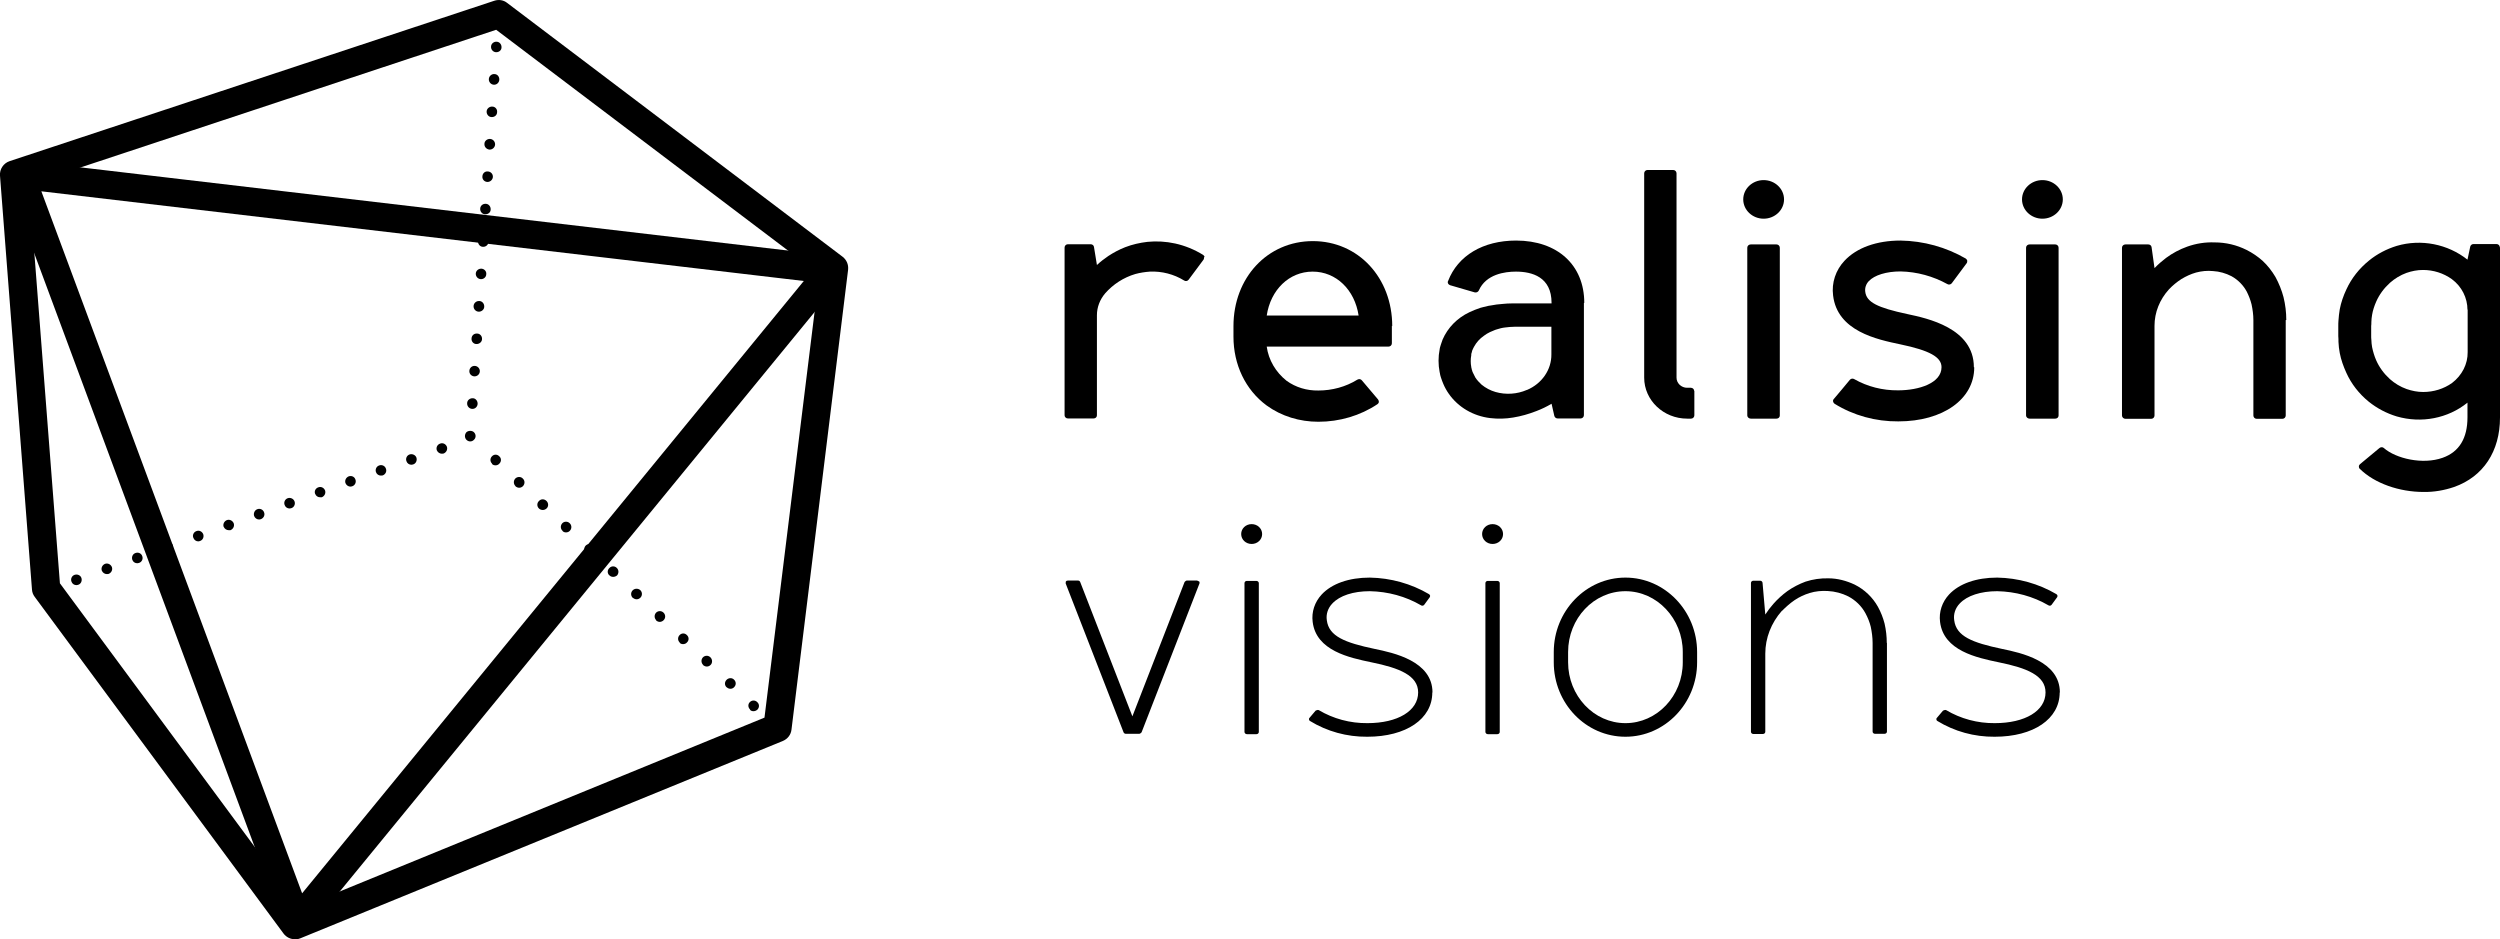
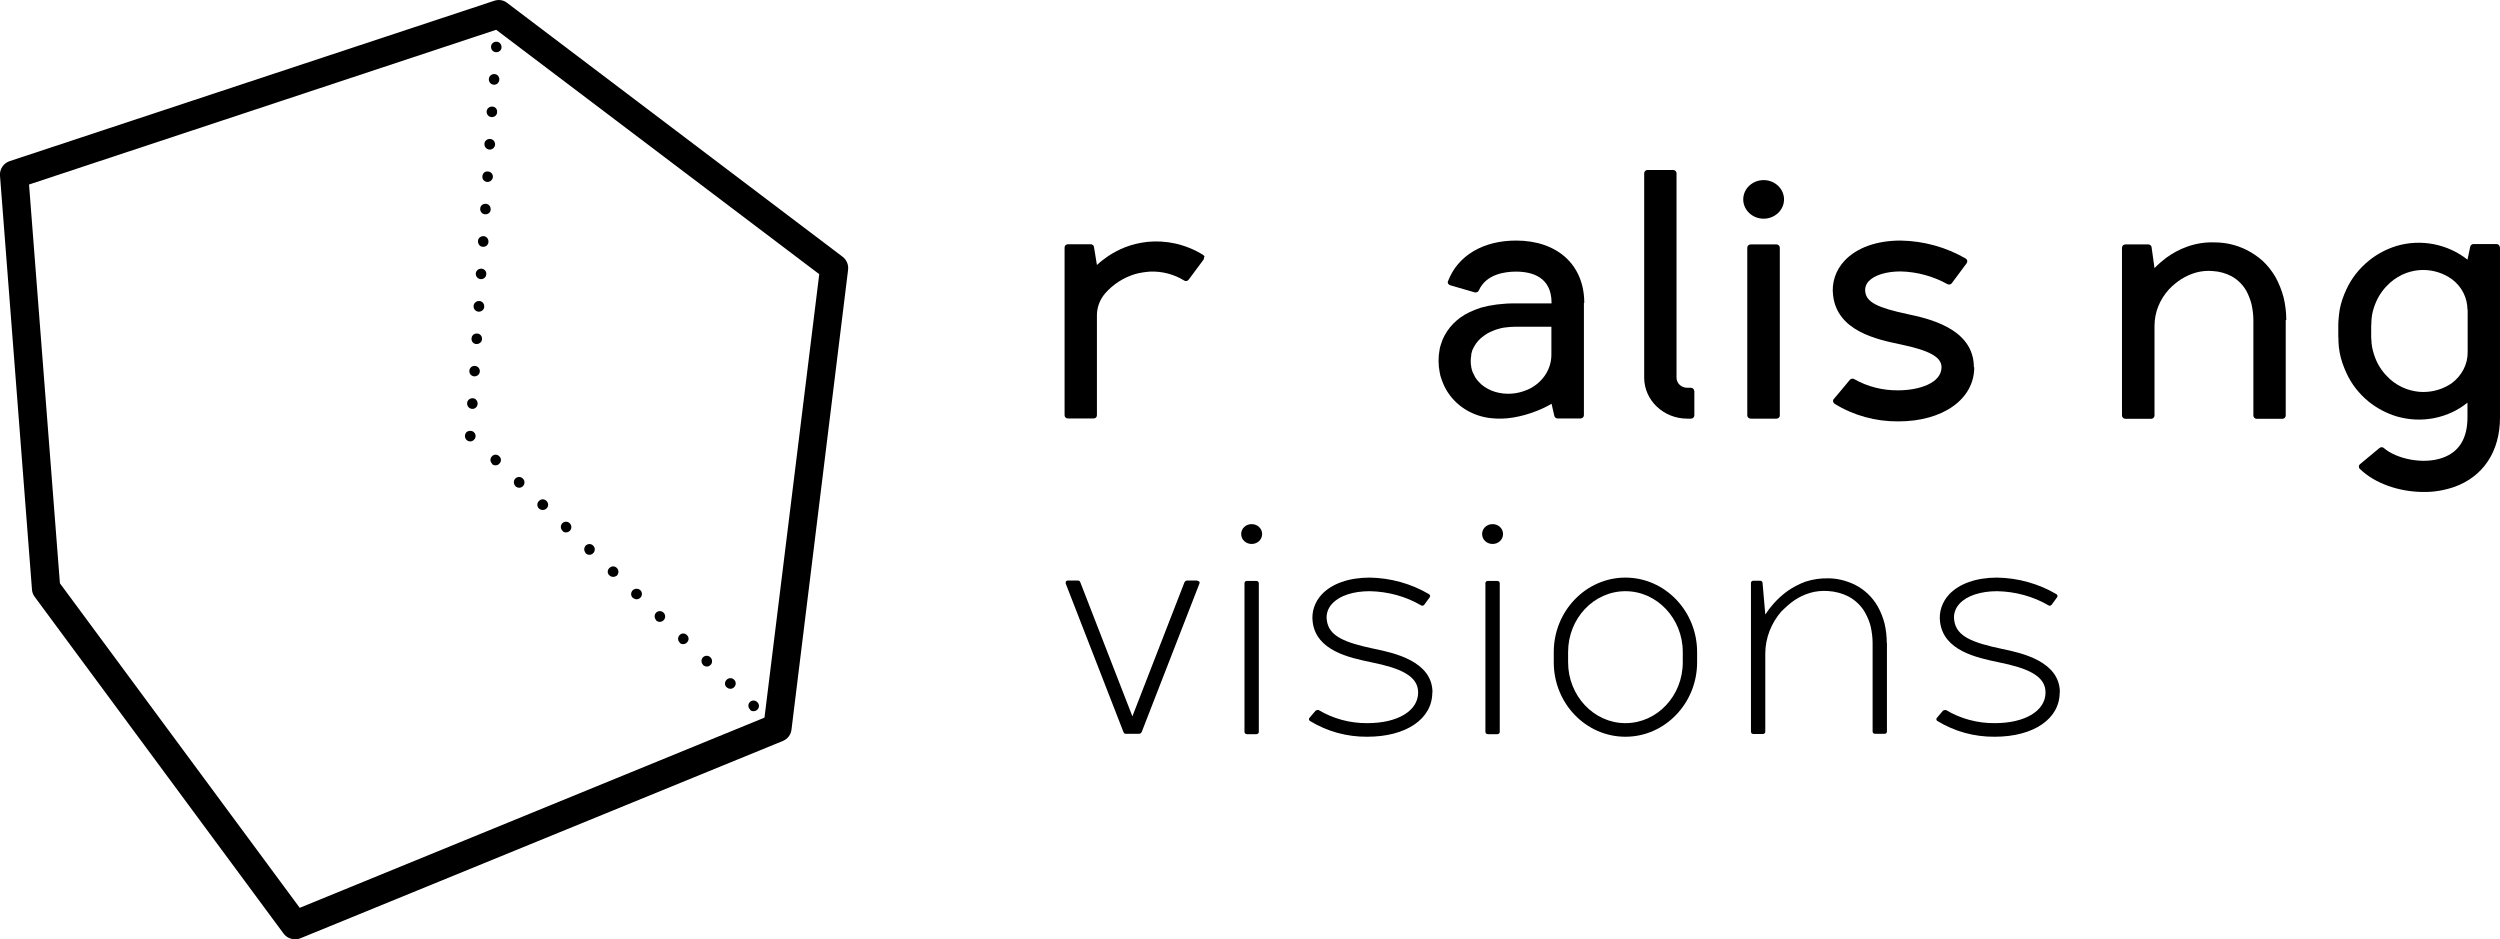
<svg xmlns="http://www.w3.org/2000/svg" id="b" width="47.99mm" height="18.03mm" viewBox="0 0 136.04 51.11">
  <defs>
    <style>
         @media (prefers-color-scheme: dark) {
            .d{fill: #919191;}
        }
      @media (prefers-color-scheme: light) {
            .d{fill: #202838;}
        }
        </style>
  </defs>
  <g id="c">
    <path class="d" d="m16.05,51.11c-.24,0-.47-.11-.62-.31L1.89,32.48c-.09-.12-.14-.25-.15-.4L0,9.56c-.03-.35.19-.68.52-.79L26.9.04c.24-.08.5-.04.7.12l18.25,13.81c.22.17.33.43.3.71l-3.08,25.02c-.03.28-.21.51-.47.62l-26.26,10.74c-.09.04-.19.06-.29.06ZM3.26,31.74l13.05,17.66,25.29-10.35,2.98-24.13L27,1.62,1.58,10.04l1.68,21.7Z" />
-     <path class="d" d="m16.18,50.9s-.08,0-.13-.01c-.27-.04-.5-.23-.59-.49L.37,9.76c-.09-.25-.05-.53.12-.74.17-.21.43-.32.69-.29l44.13,5.19c.28.03.52.21.62.48.1.26.06.56-.12.77l-29.04,35.44c-.15.18-.37.28-.59.28ZM2.25,10.41l14.19,38.2L43.74,15.29,2.25,10.41Z" />
    <path class="d" d="m25.69,22.25c-.16-.01-.28-.15-.27-.31h0c0-.16.15-.28.31-.27h0c.15,0,.27.15.26.31h0c-.01.15-.13.27-.28.27h-.02Zm.12-1.77c-.16-.01-.28-.14-.27-.3h0c.01-.16.14-.28.3-.27h0c.16.01.28.15.27.3h0c-.01.16-.14.27-.29.27h-.01Zm.11-1.76c-.16,0-.28-.15-.26-.31h0c.01-.16.14-.27.3-.26h0c.16,0,.28.14.27.3h0c0,.15-.14.27-.29.27h-.02Zm.12-1.76c-.16-.01-.28-.15-.27-.31h0c.01-.16.15-.28.31-.27h0c.16,0,.28.15.27.31h0c0,.15-.14.27-.29.27h-.02Zm.12-1.77c-.16-.01-.28-.15-.27-.31h0c.01-.15.15-.27.31-.26h0c.16.01.28.15.26.3h0c0,.15-.13.27-.28.27h-.02Zm.12-1.76c-.16,0-.28-.15-.27-.31h0c0-.16.15-.28.31-.27h0c.15.01.27.15.26.31h0c0,.15-.13.27-.28.27h-.02Zm.12-1.77c-.16,0-.28-.15-.27-.3h0c0-.16.14-.28.3-.27h0c.16,0,.28.15.27.31h0c0,.15-.13.26-.28.26h-.02Zm.11-1.76c-.16-.01-.28-.15-.26-.31h0c.01-.16.14-.28.3-.26h0c.16.01.28.14.27.3h0c-.01.15-.14.27-.29.27h-.02Zm.12-1.76c-.16-.02-.28-.15-.27-.31h0c0-.16.15-.28.31-.27h0c.16.01.28.15.27.31h0c-.01.15-.14.27-.29.27h-.02Zm.12-1.77c-.16,0-.28-.15-.27-.31h0c.01-.15.15-.27.31-.26h0c.16,0,.28.15.26.3h0c0,.16-.13.27-.28.27h-.02Zm.12-1.76c-.16-.01-.28-.15-.27-.31h0c.01-.16.15-.28.3-.27h0c.17,0,.28.15.27.31h0c-.01.15-.13.27-.28.27h-.02Zm.11-1.77c-.15-.01-.27-.15-.26-.3h0c0-.16.15-.28.3-.27h0c.16,0,.28.15.27.31h0c0,.15-.13.26-.28.26h-.03Z" />
    <path class="d" d="m40.82,38.61c-.12-.11-.13-.29-.02-.4h0c.11-.12.3-.12.41,0h0c.12.11.12.29,0,.41h0c-.06.05-.13.08-.21.08h0c-.07,0-.14-.02-.19-.08Zm-1.28-1.21c-.12-.11-.12-.29,0-.41h0c.11-.11.29-.12.4-.01h0c.12.11.13.29.01.41h0c-.05.06-.13.09-.2.09h0c-.08,0-.15-.03-.2-.08Zm-1.28-1.22c-.11-.11-.12-.29-.01-.41h0c.11-.11.29-.12.41,0h0c.11.11.12.3.01.41h0c-.06.06-.13.09-.21.09h0c-.07,0-.14-.03-.2-.08Zm-1.27-1.22c-.12-.1-.12-.29-.01-.4h0c.11-.12.29-.12.4,0h0c.12.11.12.29,0,.4h0c-.05.06-.13.09-.21.09h0c-.07,0-.14-.02-.19-.08Zm-1.28-1.21c-.11-.11-.12-.29-.01-.41h0c.11-.11.29-.12.41,0h0c.11.11.12.29,0,.41h0c-.06.06-.14.09-.21.09h0c-.07,0-.14-.03-.2-.08Zm-1.28-1.22c-.11-.11-.12-.29,0-.41h0c.11-.11.3-.11.41-.01h0c.12.11.12.3.01.41h0c-.06.06-.13.09-.21.09h0c-.07,0-.14-.03-.2-.08Zm-1.27-1.22c-.12-.11-.12-.29,0-.4h0c.11-.12.29-.12.4-.01h0c.12.11.12.29.02.41h0c-.06.05-.14.08-.21.08h0c-.07,0-.15-.02-.2-.08Zm-1.28-1.21c-.11-.11-.12-.29-.01-.41h0c.11-.11.29-.12.41,0h0c.11.11.12.29,0,.41h0c-.06.06-.13.09-.21.09h0c-.07,0-.14-.03-.2-.08Zm-1.27-1.22c-.12-.11-.12-.29-.01-.41h0c.11-.11.29-.11.4,0h0c.12.11.12.3.01.41h0c-.05.06-.13.09-.21.09h0c-.07,0-.14-.02-.19-.08Zm-1.28-1.21c-.12-.11-.12-.3,0-.41h0c.11-.12.29-.12.41,0h0c.11.11.12.29.01.4h0c-.06.06-.14.09-.21.09h0c-.07,0-.14-.02-.2-.07Zm-1.28-1.22c-.11-.11-.12-.29-.01-.41h0c.11-.11.3-.12.41,0h0c.12.11.12.29.01.41h0c-.06.06-.13.09-.21.09h0c-.07,0-.14-.03-.2-.08Zm-1.27-1.22c-.12-.11-.12-.29-.01-.4h0c.11-.12.29-.12.4,0h0c.12.1.12.29,0,.4h0c-.05.06-.13.09-.2.09h0c-.08,0-.15-.02-.2-.08Z" />
-     <path class="d" d="m3.89,31.65c-.06-.15.02-.32.17-.37h0c.15-.05.32.02.37.17h0c.05.15-.02.32-.17.37h0s-.07.02-.1.02h0c-.12,0-.23-.07-.27-.19Zm1.65-.6c-.05-.15.03-.31.18-.37h0c.15-.05.31.03.37.18h0c.05.15-.03.31-.18.37h0s-.06.01-.09.01h0c-.12,0-.23-.07-.28-.19Zm1.66-.59c-.05-.15.02-.32.18-.37h0c.15-.05.31.02.36.17h0c.06.15-.02.32-.17.37h0s-.07.02-.1.02h0c-.12,0-.23-.07-.27-.19Zm1.66-.6c-.06-.15.02-.31.17-.37h0c.15-.05.32.03.37.18h0c.06.15-.02.31-.17.37h0s-.07,0-.1,0h0c-.12,0-.23-.07-.27-.19Zm1.66-.6c-.06-.14.02-.31.17-.36h0c.15-.06.31.02.37.17h0c.05.15-.02.32-.18.37h0s-.06.02-.09.02h0c-.12,0-.23-.08-.27-.2Zm1.65-.59c-.05-.15.03-.31.18-.37h0c.15-.05.31.03.37.18h0c.05.15-.03.31-.18.37h0s-.06,0-.1,0h0c-.11,0-.22-.07-.27-.19Zm1.66-.59c-.05-.15.03-.32.17-.37h0c.15-.06.32.02.37.17h0c.06.15-.02.31-.17.37h0s-.07.02-.1.02h0c-.12,0-.23-.08-.27-.19Zm1.66-.6c-.06-.15.02-.32.17-.37h0c.15-.05.32.03.37.18h0c.05.14-.02.31-.17.36h0s-.07.02-.1.02h0c-.12,0-.23-.07-.27-.19Zm1.66-.6c-.06-.15.02-.31.17-.36h0c.15-.06.31.02.37.17h0c.05.15-.03.31-.18.37h0s-.06,0-.09,0h0c-.12,0-.23-.07-.27-.19Zm1.65-.59c-.05-.15.03-.31.18-.37h0c.15-.05.31.02.36.17h0c.06.15-.02.32-.17.37h0s-.06.02-.1.02h0c-.11,0-.22-.07-.27-.19Zm1.66-.6c-.05-.14.02-.31.17-.36h0c.15-.06.32.02.37.17h0c.06.15-.02.31-.17.37h0s-.07.01-.1.01h0c-.12,0-.23-.07-.27-.19Zm1.66-.59c-.06-.15.02-.32.17-.37h0c.15-.05.32.03.37.17h0c.05.15-.02.32-.17.37h0s-.07.02-.1.02h0c-.12,0-.23-.07-.27-.19Zm1.65-.6c-.05-.15.03-.31.18-.36h0c.15-.06.31.02.37.17h0c.05.15-.03.31-.18.37h0s-.06.01-.09.01h0c-.12,0-.23-.07-.28-.19Z" />
    <path class="d" d="m65.52,14s0,.1-.03.13l-.81,1.09c-.06.08-.17.1-.25.04-.55-.34-1.21-.51-1.86-.48-.27.02-.53.06-.79.13-.64.19-1.21.56-1.64,1.05h0c-.29.34-.45.76-.45,1.19v5.45c0,.1-.08.17-.18.17h-1.4c-.1,0-.18-.08-.18-.17v-9.13c0-.1.08-.18.18-.18h1.24c.09,0,.17.06.18.15l.16.98c.19-.18.4-.34.62-.49.29-.19.59-.35.92-.48.39-.15.79-.24,1.21-.29.5-.05,1.01-.02,1.51.09.54.12,1.05.33,1.52.62.04.03.07.07.08.11Z" />
-     <path class="d" d="m75.74,17.73v.95c0,.1-.08.18-.18.18h-6.63c.1.73.49,1.39,1.08,1.86.5.36,1.1.54,1.73.53.75,0,1.49-.2,2.12-.59.08-.05.19-.04.25.04l.88,1.04s.05.08.04.13c0,.05-.03.09-.07.12-.94.63-2.07.96-3.22.96-1.02,0-2.01-.3-2.82-.89-1.15-.85-1.8-2.22-1.8-3.74v-.57c0-2.64,1.85-4.63,4.32-4.63s4.32,1.99,4.32,4.63Zm-1.81-.56c-.21-1.4-1.22-2.39-2.5-2.39s-2.29.99-2.5,2.39h5.01Z" />
    <path class="d" d="m86.19,16.49v6.1c0,.1-.08.18-.18.18h-1.25c-.09,0-.16-.06-.18-.14l-.15-.66c-.27.16-.54.29-.83.4-.41.16-.83.28-1.26.35-.41.07-.84.08-1.25.03-.92-.11-1.74-.59-2.25-1.32-.12-.17-.22-.35-.3-.54-.05-.11-.09-.23-.13-.35-.02-.05-.04-.14-.05-.19,0-.03-.01-.06-.02-.1-.08-.41-.08-.83,0-1.24,0-.05.02-.09.03-.14.01-.04.03-.09.04-.13.03-.09.06-.17.09-.26.28-.65.8-1.18,1.46-1.49.19-.09.39-.17.6-.24.1-.03.2-.05.29-.07.1-.03.19-.05.29-.06.1-.02.2-.03.3-.05.1-.01.2-.02.31-.03.18-.02.36-.03.54-.03h0s2.14,0,2.14,0v-.03c0-1.41-1.06-1.7-1.94-1.7-.6,0-1.63.14-2.02,1.03-.04.08-.13.12-.22.1l-1.34-.39s-.09-.04-.11-.09c-.02-.04-.03-.09,0-.14.53-1.38,1.9-2.2,3.7-2.2,2.25,0,3.71,1.33,3.71,3.39Zm-1.77,1.29h-2c-.18,0-.35.02-.52.04-.08.01-.15.02-.23.04-.07.02-.14.04-.21.06-.07.02-.13.04-.19.07-.06.03-.12.05-.19.08-.12.06-.23.12-.33.2-.23.16-.41.36-.54.6-.04.07-.07.14-.1.21-.01.04-.02.08-.03.12l-.02.06v.07c-.04.21-.04.43,0,.64,0,.03.01.06.02.09,0,.03.01.05.02.08.01.05.03.1.05.14.04.09.08.17.13.26.09.14.21.27.34.39.22.18.48.32.76.4.56.16,1.17.12,1.7-.11h.01c.81-.34,1.34-1.1,1.33-1.94v-1.48Z" />
    <path class="d" d="m92.2,21.27v1.33c0,.1-.08.18-.18.18h-.21c-1.29,0-2.34-1-2.34-2.23v-11.12c0-.1.08-.18.18-.18h1.4c.1,0,.18.08.18.18v11.12c0,.15.06.28.17.39.11.1.25.16.4.16h.21c.1,0,.18.08.18.17Z" />
    <path class="d" d="m94.86,10.85c0-.58.5-1.05,1.11-1.05s1.11.47,1.11,1.05-.5,1.05-1.11,1.05-1.11-.47-1.11-1.05Zm1.99,2.63v9.13c0,.1-.08.17-.18.17h-1.4c-.1,0-.19-.08-.19-.17v-9.13c0-.1.08-.18.19-.18h1.4c.1,0,.18.08.18.18Z" />
    <path class="d" d="m107.43,19.99c0,1.73-1.7,2.94-4.13,2.94-1.23.01-2.44-.32-3.47-.96-.04-.03-.07-.07-.08-.12s0-.1.04-.14l.43-.51.44-.53c.06-.07.16-.09.24-.04.72.41,1.55.62,2.39.61,1.13,0,2.36-.39,2.36-1.26,0-.55-.65-.91-2.23-1.24-1.29-.27-3.44-.72-3.67-2.66-.09-.69.14-1.38.62-1.89.66-.71,1.75-1.1,3.05-1.1,1.26.02,2.48.36,3.55.98.04.03.07.07.08.11,0,.05,0,.1-.03.14l-.81,1.09c-.05.07-.16.1-.24.05-.78-.43-1.65-.67-2.55-.69-.77,0-1.42.2-1.73.53-.15.16-.22.37-.19.58.07.56.65.86,2.29,1.21,1.08.23,3.62.76,3.62,2.89Z" />
-     <path class="d" d="m110.03,10.85c0-.58.5-1.05,1.11-1.05s1.11.47,1.11,1.05-.5,1.05-1.11,1.05-1.11-.47-1.11-1.05Zm1.99,2.63v9.13c0,.1-.08.17-.18.17h-1.4c-.1,0-.19-.08-.19-.17v-9.13c0-.1.08-.18.19-.18h1.4c.1,0,.18.08.18.18Z" />
    <path class="d" d="m124.38,17.42v5.19c0,.1-.08.18-.18.18h-1.4c-.1,0-.18-.08-.18-.18v-5.19c0-.29-.04-.58-.1-.86-.06-.24-.15-.47-.26-.69-.19-.35-.47-.64-.83-.84-.31-.16-.65-.26-1.01-.28-.31-.03-.62,0-.92.08-.28.08-.54.2-.79.35-.25.16-.48.35-.68.56h0c-.51.56-.79,1.26-.79,1.99v4.88c0,.1-.08.18-.18.18h-1.4c-.1,0-.19-.08-.19-.18v-9.13c0-.1.08-.18.19-.18h1.24c.09,0,.17.06.18.15l.16,1.14c.19-.2.4-.38.62-.55.35-.26.74-.47,1.16-.62.48-.17.98-.25,1.49-.23.61,0,1.2.14,1.74.41.32.16.61.36.87.59.28.26.51.56.7.88.19.35.34.72.44,1.1.1.41.15.82.15,1.24Z" />
    <path class="d" d="m136.04,13.46v9.26c0,1.84-.91,3.22-2.5,3.78-.53.18-1.09.28-1.66.27-1.31,0-2.66-.46-3.47-1.26-.04-.03-.05-.08-.05-.13,0-.05.03-.09.06-.12l1.06-.88c.07-.06.18-.06.24,0,.65.57,2.11.92,3.2.53.9-.32,1.35-1.06,1.35-2.2v-.8c-1.06.86-2.51,1.14-3.85.75-.56-.17-1.07-.44-1.52-.8-.53-.43-.95-.97-1.22-1.57-.16-.35-.29-.71-.36-1.08-.04-.2-.06-.4-.07-.61,0-.1,0-.21-.01-.31v-.54c0-.11,0-.21.01-.31.01-.2.04-.41.07-.61.07-.37.2-.74.36-1.08.28-.61.7-1.14,1.23-1.57.44-.36.96-.63,1.51-.8,1.33-.39,2.78-.1,3.85.75l.15-.71c.02-.08.09-.14.18-.14h1.25c.1,0,.18.08.18.18Zm-1.77,3.4c0-.65-.31-1.27-.85-1.67h0c-.46-.33-1.01-.5-1.57-.5-.31,0-.61.06-.9.16-.33.12-.64.31-.9.54-.32.29-.58.64-.75,1.03-.1.23-.18.47-.22.71-.02.13-.04.27-.04.4,0,.07,0,.14-.01.21v.54c0,.07,0,.14.01.21,0,.13.02.27.04.4.05.24.12.48.22.71.17.39.43.74.75,1.03.26.23.57.42.91.54.29.1.59.16.9.16.57,0,1.12-.17,1.57-.49h0c.54-.41.86-1.03.85-1.68v-2.33Z" />
    <path class="d" d="m65.26,31.64s.03.08.01.11l-3.15,8.1s-.07.08-.12.08h-.74c-.05,0-.1-.03-.12-.08l-3.15-8.1s0-.08.01-.11c.02-.03.06-.05.11-.05h.55c.05,0,.1.03.12.08l2.84,7.31,2.84-7.31s.07-.08.12-.08h.55s.08.02.11.05Z" />
    <path class="d" d="m67.54,29.06c0-.3.25-.54.57-.54s.57.24.57.54-.25.54-.57.54-.57-.24-.57-.54Zm.96,2.67v8.1c0,.07-.06.12-.13.12h-.52c-.07,0-.13-.06-.13-.12v-8.1c0-.07.06-.12.13-.12h.52c.07,0,.13.06.13.12Z" />
    <path class="d" d="m77.94,37.68c0,1.44-1.42,2.41-3.54,2.41-1.11.01-2.19-.29-3.12-.86-.03-.02-.05-.05-.05-.08,0-.03,0-.07.03-.09l.33-.39s.12-.06.17-.03c.79.47,1.71.72,2.65.71,1.65,0,2.76-.67,2.76-1.67,0-.92-1.01-1.33-2.54-1.64-1.2-.25-3.01-.63-3.2-2.2-.07-.54.11-1.08.49-1.49.55-.59,1.48-.92,2.62-.92,1.14.02,2.25.33,3.22.9.03.02.05.05.06.08,0,.03,0,.07-.02.09l-.3.41c-.04.05-.11.07-.17.03-.84-.49-1.8-.75-2.79-.77-.9,0-1.64.24-2.04.67-.24.25-.35.58-.3.91.11.88.99,1.22,2.6,1.56,1.02.21,3.15.66,3.15,2.37Z" />
    <path class="d" d="m80.65,29.06c0-.3.25-.54.57-.54s.57.24.57.54-.25.54-.57.54-.57-.24-.57-.54Zm.96,2.67v8.1c0,.07-.06.12-.13.12h-.52c-.07,0-.13-.06-.13-.12v-8.1c0-.07.06-.12.13-.12h.52c.07,0,.13.06.13.12Z" />
    <path class="d" d="m92.35,35.48v.56c0,2.23-1.75,4.05-3.9,4.05s-3.9-1.81-3.9-4.05v-.56c0-2.23,1.75-4.05,3.9-4.05s3.9,1.82,3.9,4.05Zm-.78,0c0-1.82-1.4-3.31-3.12-3.31s-3.12,1.48-3.12,3.31v.56c0,1.82,1.4,3.31,3.12,3.31s3.12-1.48,3.12-3.31v-.56Z" />
    <path class="d" d="m102.68,34.99v4.82c0,.07-.06.12-.13.12h-.52c-.07,0-.13-.05-.13-.12v-4.82c0-.3-.04-.59-.1-.88-.06-.25-.16-.5-.29-.74-.21-.39-.54-.71-.94-.92-.34-.17-.72-.27-1.11-.29-.33-.02-.67.01-.99.11-.29.09-.57.22-.82.39-.25.17-.47.37-.68.58h-.01c-.58.66-.9,1.48-.9,2.33v4.25c0,.07-.06.12-.13.12h-.52c-.07,0-.13-.05-.13-.12v-8.1c0-.07.06-.12.13-.12h.37c.07,0,.12.05.13.11l.15,1.73c.13-.2.28-.4.44-.58.23-.26.48-.49.77-.7.3-.21.63-.38.98-.51.4-.13.82-.19,1.24-.18.5,0,.98.13,1.43.34.54.27.98.69,1.27,1.21.16.29.28.6.36.91.08.35.12.7.12,1.05Z" />
    <path class="d" d="m112.08,37.68c0,1.44-1.42,2.41-3.54,2.41-1.11.01-2.19-.29-3.12-.86-.03-.02-.05-.05-.05-.08,0-.03,0-.07.03-.09l.33-.39s.12-.06.17-.03c.79.47,1.71.72,2.65.71,1.65,0,2.76-.67,2.76-1.67,0-.92-1.01-1.33-2.54-1.64-1.2-.25-3.01-.63-3.2-2.2-.07-.54.11-1.08.49-1.49.55-.59,1.48-.92,2.62-.92,1.14.02,2.25.33,3.22.9.03.02.05.05.06.08,0,.03,0,.07-.02.09l-.3.41c-.04.05-.11.07-.17.03-.84-.49-1.8-.75-2.79-.77-.89,0-1.64.24-2.04.67-.24.25-.35.58-.3.91.11.88.99,1.22,2.6,1.56,1.02.21,3.15.66,3.15,2.37Z" />
    <path class="d" d="m25.59,24.02c-.08,0-.15-.03-.21-.09-.05-.05-.08-.13-.08-.2,0-.08.03-.15.08-.21.11-.1.31-.1.41,0,.06.06.09.13.09.21,0,.07-.03.15-.09.2-.05.06-.13.09-.2.09Z" />
  </g>
</svg>